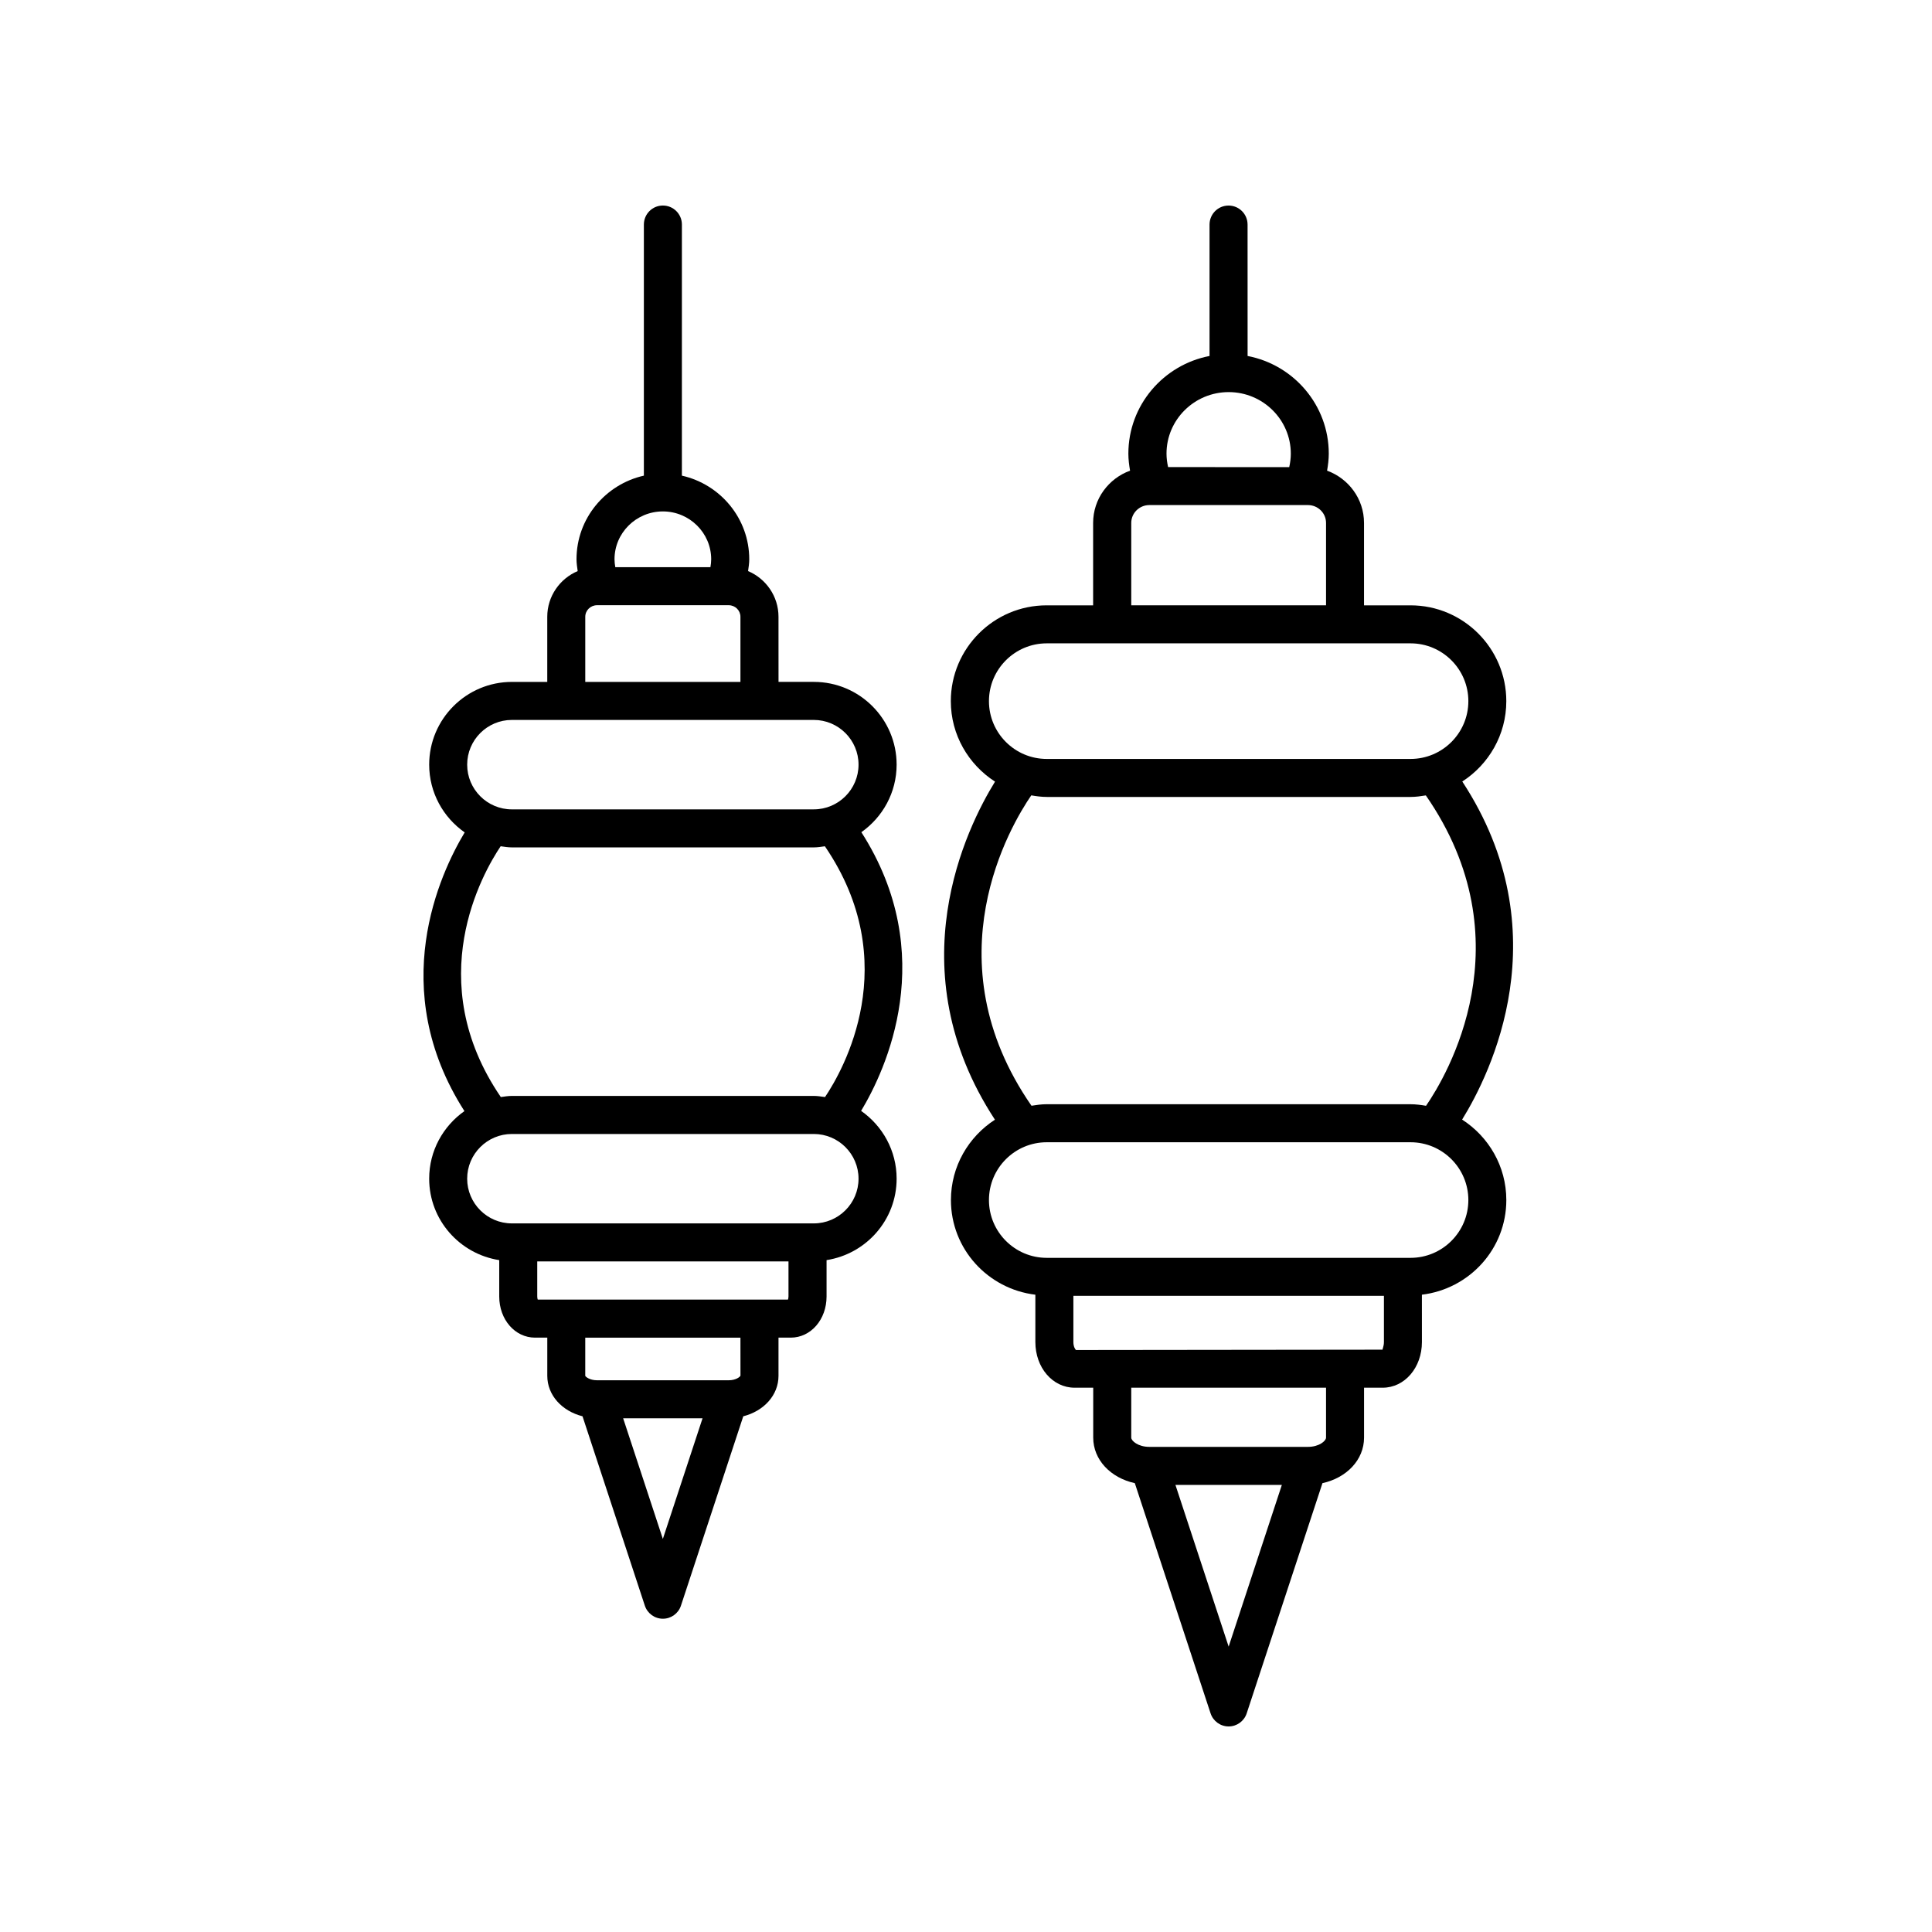
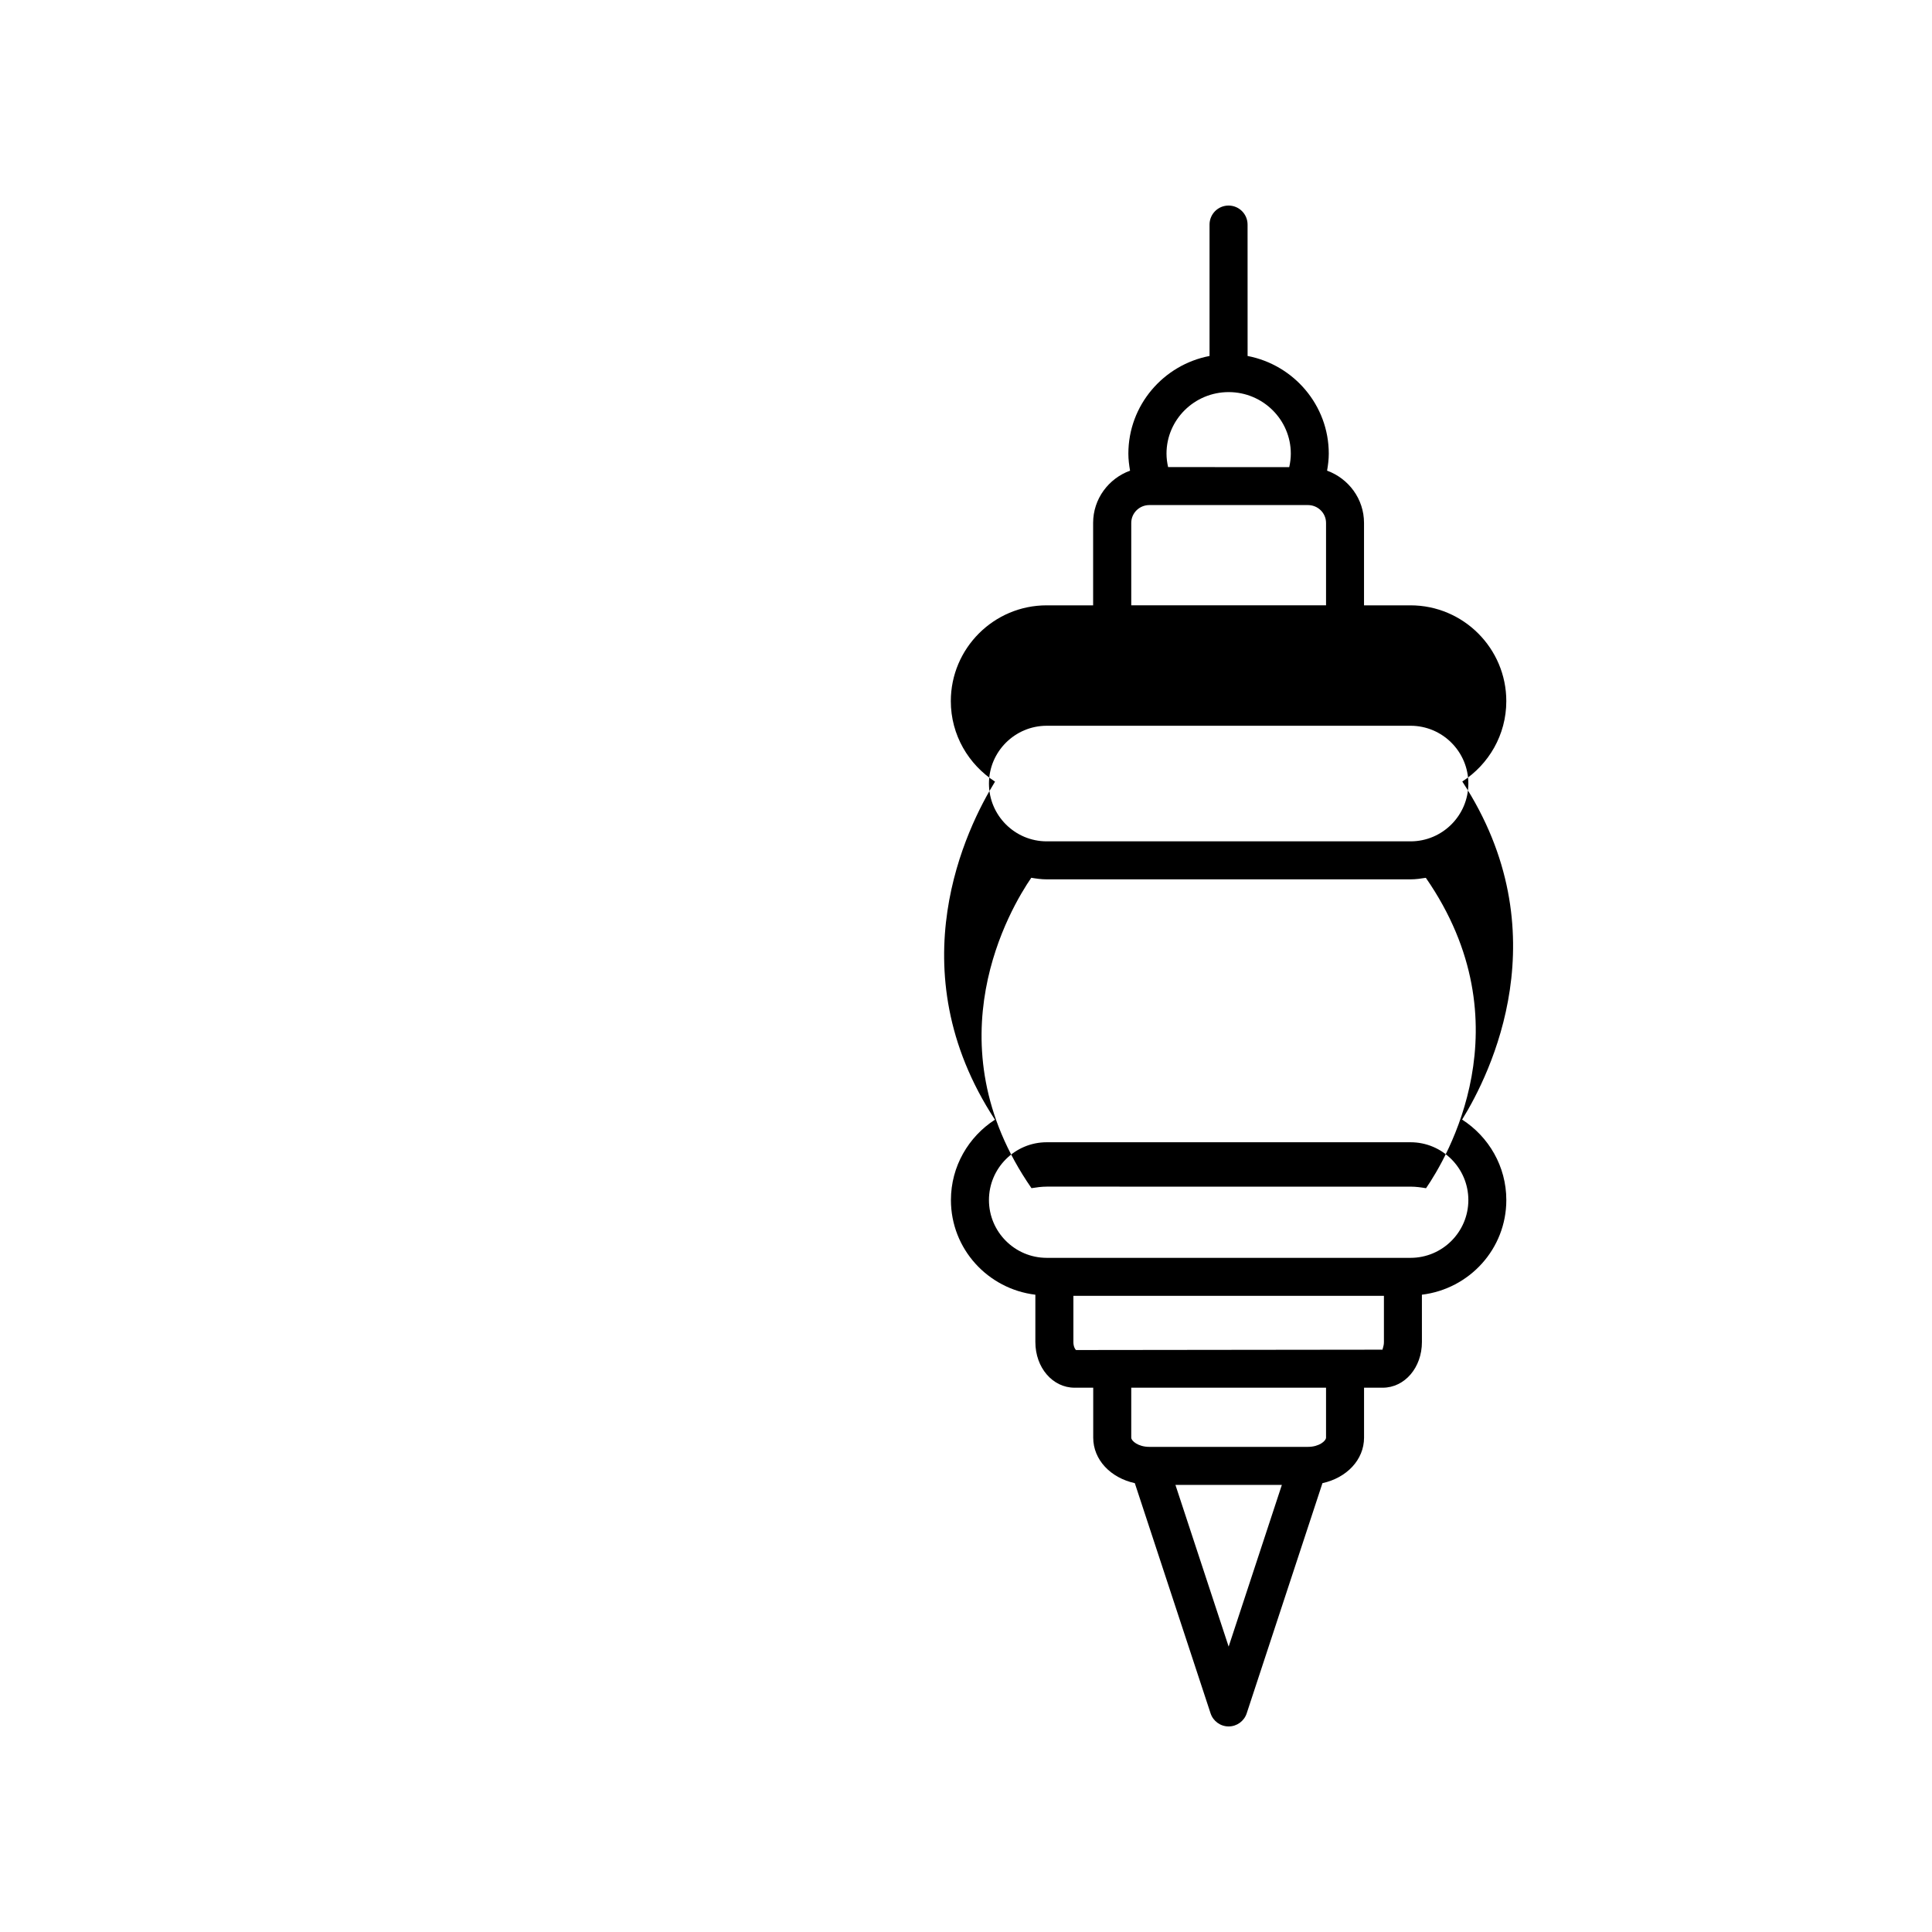
<svg xmlns="http://www.w3.org/2000/svg" fill="#000000" width="800px" height="800px" version="1.1" viewBox="144 144 512 512">
  <g>
-     <path d="m267.08 438.45c-5.633 3.969-9.344 10.5-9.344 17.906 0 10.938 8.074 19.957 18.566 21.59v9.637c0 6.117 4.168 10.906 9.488 10.906h3.246v10.117c0 5.148 3.891 9.34 9.336 10.727l16.516 50.184c0.684 2.066 2.613 3.465 4.785 3.465s4.102-1.395 4.785-3.465l16.516-50.184c5.445-1.387 9.336-5.578 9.336-10.727v-10.117h3.25c5.32 0 9.488-4.793 9.488-10.906v-9.637c10.488-1.633 18.566-10.645 18.566-21.59 0-7.43-3.738-13.992-9.41-17.957 6.523-10.844 20.867-41.367 0.066-73.859 5.637-3.969 9.344-10.5 9.344-17.906 0-12.09-9.836-21.926-21.93-21.926h-9.367l-0.008-17.262c0-5.43-3.332-10.105-8.062-12.102 0.145-1.031 0.312-2.066 0.312-3.129 0-10.82-7.652-19.871-17.852-22.164l0.004-66.543c0-2.781-2.254-5.039-5.039-5.039s-5.039 2.258-5.039 5.039v66.543c-10.195 2.293-17.852 11.34-17.852 22.164 0 1.059 0.168 2.09 0.312 3.129-4.731 2-8.062 6.672-8.062 12.102v17.266h-9.367c-12.086 0-21.926 9.836-21.926 21.926 0 7.438 3.738 13.992 9.41 17.961-6.527 10.84-20.871 41.363-0.07 73.852zm52.582 113.38-10.52-31.965h21.039zm20.57-43.277c-0.121 0.352-1.23 1.234-3.129 1.234h-34.879c-1.898 0-3.012-0.887-3.125-1.18v-10.117h41.125zm12.586-20.141h-66.305c-0.07-0.191-0.137-0.469-0.137-0.832v-9.297h66.582v9.297c-0.004 0.367-0.074 0.641-0.141 0.832zm6.848-20.199h-80.012c-6.535 0-11.848-5.316-11.848-11.848 0-6.535 5.316-11.848 11.848-11.848h80.012c6.535 0 11.855 5.316 11.855 11.848s-5.32 11.848-11.855 11.848zm-40.004-188.68c7.062 0 12.812 5.688 12.812 12.688 0 0.711-0.09 1.406-0.207 2.09h-25.207c-0.117-0.691-0.207-1.379-0.207-2.09-0.004-6.992 5.742-12.688 12.809-12.688zm-20.559 27.918c0-1.688 1.402-3.062 3.125-3.062h34.879c1.723 0 3.117 1.371 3.117 3.062v17.266h-41.121zm-19.449 27.34h80.012c6.535 0 11.855 5.316 11.855 11.848 0 6.535-5.32 11.848-11.855 11.848l-80.012 0.004c-6.535 0-11.848-5.316-11.848-11.848 0-6.535 5.312-11.852 11.848-11.852zm0 33.777h80.012c1.008 0 1.965-0.168 2.938-0.297 21.094 30.898 4.801 59.383 0.039 66.461-0.984-0.137-1.961-0.301-2.977-0.301h-80.012c-1.004 0-1.965 0.168-2.934 0.297-21.094-30.898-4.801-59.383-0.039-66.461 0.984 0.133 1.957 0.301 2.973 0.301z" />
-     <path d="m407.67 440.73c-6.996 4.523-11.664 12.359-11.664 21.297 0 12.969 9.809 23.574 22.375 25.086v12.539c0 6.785 4.566 12.105 10.395 12.105h4.938v13.23c0 5.891 4.621 10.664 11.023 12.066l20.078 61.008c0.684 2.066 2.613 3.465 4.785 3.465s4.102-1.395 4.785-3.465l20.078-61.008c6.402-1.402 11.023-6.176 11.023-12.066v-13.23h4.938c5.828 0 10.398-5.32 10.398-12.105l-0.004-12.543c12.566-1.516 22.371-12.117 22.371-25.086 0-8.957-4.691-16.801-11.715-21.32 7.496-12.102 26.207-49.664 0.047-89.594 6.996-4.523 11.664-12.359 11.664-21.297 0-14-11.391-25.391-25.391-25.391h-12.316v-21.84c0-6.375-4.098-11.773-9.789-13.852 0.258-1.48 0.449-2.977 0.449-4.504 0-12.836-9.273-23.539-21.512-25.887l-0.008-34.824c0-2.781-2.254-5.039-5.039-5.039s-5.039 2.258-5.039 5.039v34.824c-12.234 2.348-21.512 13.047-21.512 25.887 0 1.527 0.191 3.023 0.449 4.504-5.691 2.074-9.789 7.477-9.789 13.852v21.84h-12.324c-13.996 0-25.387 11.391-25.387 25.391 0 8.957 4.691 16.801 11.715 21.328-7.477 12.098-26.184 49.656-0.023 89.59zm61.934 139.64-14.102-42.855h28.203zm25.809-55.383c0 0.863-1.82 2.449-4.797 2.449h-42.027c-2.977 0-4.797-1.586-4.797-2.449v-13.23h51.621zm15.02-23.309-81.277 0.094c-0.188-0.125-0.699-0.867-0.699-2.121v-12.238h82.297v12.238c0 1.254-0.512 1.988-0.32 2.027zm7.379-24.336h-96.418c-8.445 0-15.312-6.871-15.312-15.316 0-8.445 6.867-15.316 15.312-15.316h96.418c8.449 0 15.316 6.871 15.316 15.316 0 8.441-6.867 15.316-15.316 15.316zm-48.207-229.43c9.082 0 16.473 7.32 16.473 16.32 0 1.211-0.16 2.394-0.418 3.559l-32.102-0.004c-0.262-1.164-0.422-2.348-0.422-3.559-0.004-8.996 7.387-16.316 16.469-16.316zm-25.812 34.664c0-2.606 2.152-4.727 4.797-4.727h42.027c2.644 0 4.797 2.117 4.797 4.727v21.84h-51.621zm-22.398 31.918h96.418c8.449 0 15.316 6.871 15.316 15.316 0 8.445-6.867 15.316-15.316 15.316h-96.418c-8.445 0-15.312-6.871-15.312-15.316 0-8.445 6.867-15.316 15.312-15.316zm0 40.703h96.418c1.387 0 2.719-0.195 4.047-0.406 26.832 38.719 5.441 74.434 0.055 82.258-1.344-0.223-2.695-0.414-4.102-0.414l-96.418-0.004c-1.387 0-2.715 0.195-4.039 0.406-26.832-38.719-5.441-74.434-0.055-82.258 1.336 0.227 2.691 0.418 4.094 0.418z" />
+     <path d="m407.67 440.73c-6.996 4.523-11.664 12.359-11.664 21.297 0 12.969 9.809 23.574 22.375 25.086v12.539c0 6.785 4.566 12.105 10.395 12.105h4.938v13.23c0 5.891 4.621 10.664 11.023 12.066l20.078 61.008c0.684 2.066 2.613 3.465 4.785 3.465s4.102-1.395 4.785-3.465l20.078-61.008c6.402-1.402 11.023-6.176 11.023-12.066v-13.23h4.938c5.828 0 10.398-5.32 10.398-12.105l-0.004-12.543c12.566-1.516 22.371-12.117 22.371-25.086 0-8.957-4.691-16.801-11.715-21.32 7.496-12.102 26.207-49.664 0.047-89.594 6.996-4.523 11.664-12.359 11.664-21.297 0-14-11.391-25.391-25.391-25.391h-12.316v-21.84c0-6.375-4.098-11.773-9.789-13.852 0.258-1.48 0.449-2.977 0.449-4.504 0-12.836-9.273-23.539-21.512-25.887l-0.008-34.824c0-2.781-2.254-5.039-5.039-5.039s-5.039 2.258-5.039 5.039v34.824c-12.234 2.348-21.512 13.047-21.512 25.887 0 1.527 0.191 3.023 0.449 4.504-5.691 2.074-9.789 7.477-9.789 13.852v21.84h-12.324c-13.996 0-25.387 11.391-25.387 25.391 0 8.957 4.691 16.801 11.715 21.328-7.477 12.098-26.184 49.656-0.023 89.59zm61.934 139.64-14.102-42.855h28.203zm25.809-55.383c0 0.863-1.82 2.449-4.797 2.449h-42.027c-2.977 0-4.797-1.586-4.797-2.449v-13.23h51.621zm15.02-23.309-81.277 0.094c-0.188-0.125-0.699-0.867-0.699-2.121v-12.238h82.297v12.238c0 1.254-0.512 1.988-0.32 2.027zm7.379-24.336h-96.418c-8.445 0-15.312-6.871-15.312-15.316 0-8.445 6.867-15.316 15.312-15.316h96.418c8.449 0 15.316 6.871 15.316 15.316 0 8.441-6.867 15.316-15.316 15.316zm-48.207-229.43c9.082 0 16.473 7.32 16.473 16.32 0 1.211-0.16 2.394-0.418 3.559l-32.102-0.004c-0.262-1.164-0.422-2.348-0.422-3.559-0.004-8.996 7.387-16.316 16.469-16.316zm-25.812 34.664c0-2.606 2.152-4.727 4.797-4.727h42.027c2.644 0 4.797 2.117 4.797 4.727v21.84h-51.621m-22.398 31.918h96.418c8.449 0 15.316 6.871 15.316 15.316 0 8.445-6.867 15.316-15.316 15.316h-96.418c-8.445 0-15.312-6.871-15.312-15.316 0-8.445 6.867-15.316 15.312-15.316zm0 40.703h96.418c1.387 0 2.719-0.195 4.047-0.406 26.832 38.719 5.441 74.434 0.055 82.258-1.344-0.223-2.695-0.414-4.102-0.414l-96.418-0.004c-1.387 0-2.715 0.195-4.039 0.406-26.832-38.719-5.441-74.434-0.055-82.258 1.336 0.227 2.691 0.418 4.094 0.418z" />
  </g>
</svg>